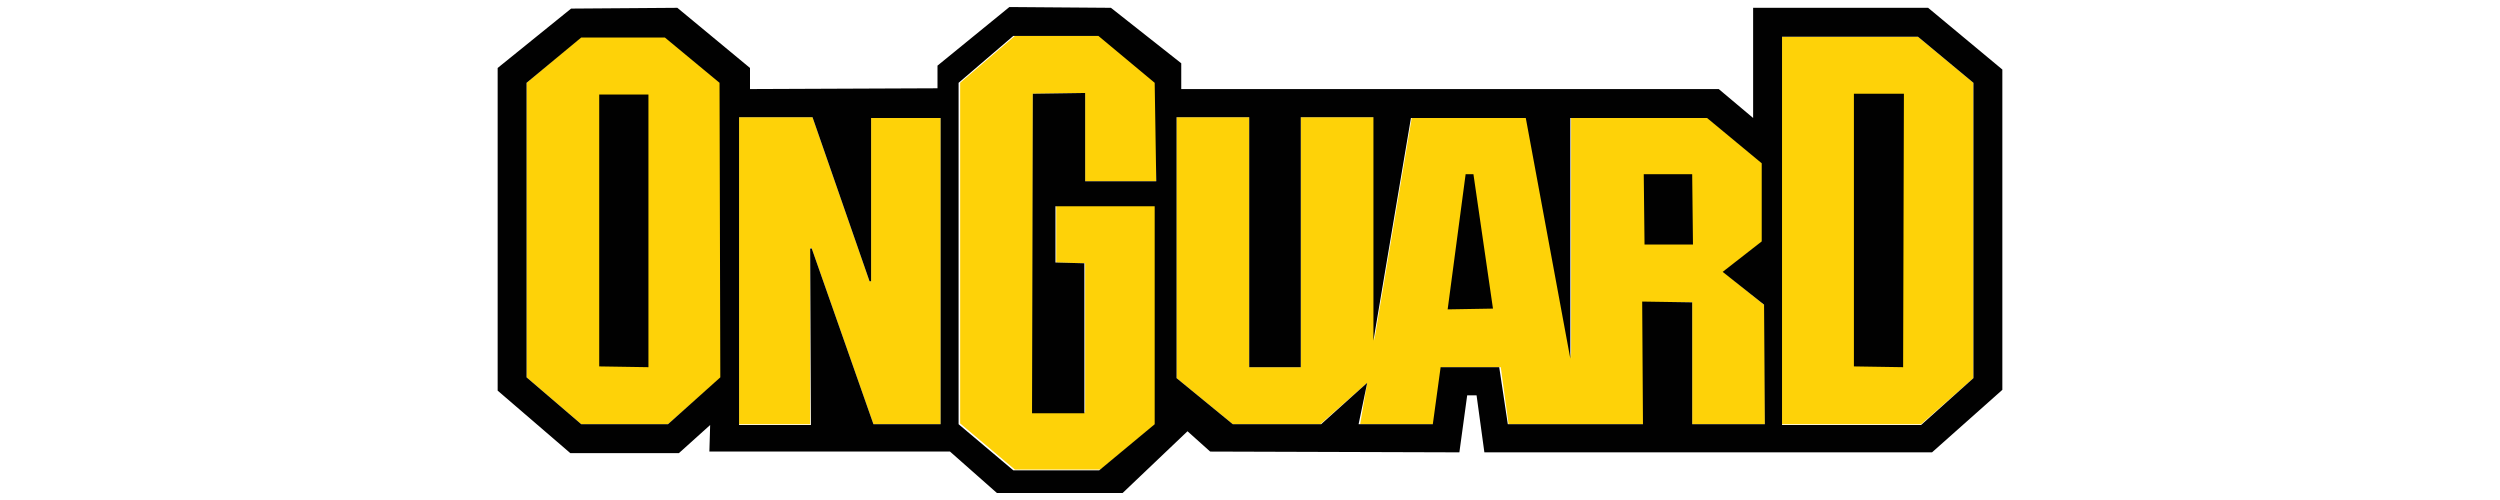
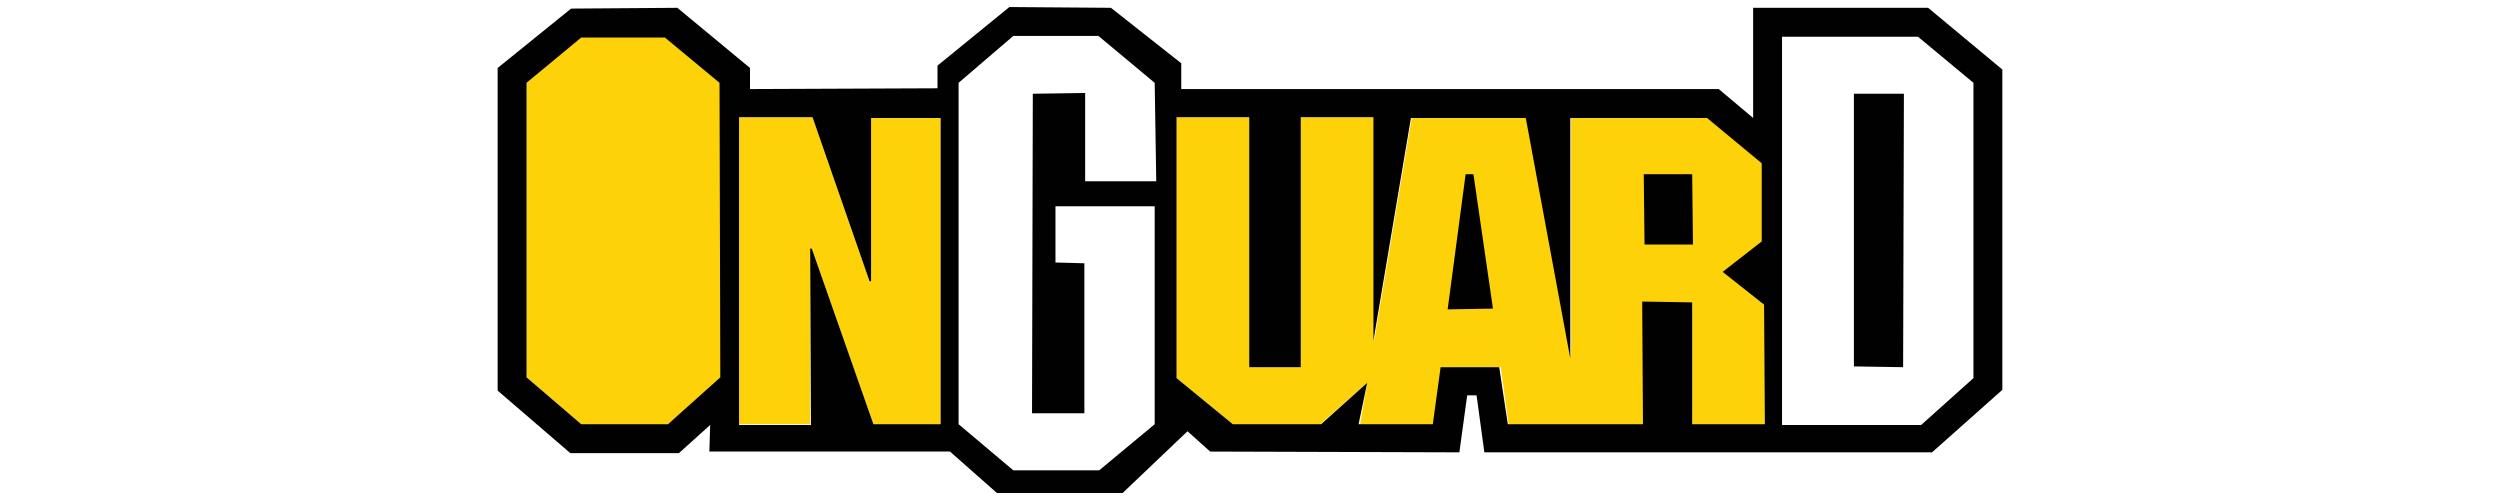
<svg xmlns="http://www.w3.org/2000/svg" version="1.1" id="Layer_1" x="0px" y="0px" viewBox="0 0 200 64" enable-background="new 0 0 200 64" xml:space="preserve" height="40px">
  <g>
-     <polygon fill="#FED208" points="88,23.2 88,10.6 80.8,4.6 69.9,4.6 62.9,10.6 62.9,54.2 69.9,60.1 80.9,60.1 88,54.2 87.9,26.3    75.2,26.3 75.2,33.6 78.9,33.7 78.9,52.8 72.2,52.8 72.2,12 78.9,11.9 78.9,23.2  " />
    <polygon fill="#FED208" points="51.5,36 51.3,36 44,15 34.6,15 34.6,54.3 43.7,54.3 43.7,31.7 43.9,31.8 51.8,54.3 60.4,54.3    60.4,15 51.5,15  " />
    <polygon fill="#FED208" points="160.6,34.8 165.6,30.9 165.6,20.9 158.6,15.1 141.1,15 141.1,45.9 135.4,15.1 120.7,15.1    115.9,43.6 115.9,15 106.5,15 106.5,47 99.9,47 99.9,15 90.6,15 90.6,48.4 97.8,54.3 109,54.3 115,49 114.1,54.3 123.6,54.3    124.5,47 132.1,47 133.1,54.3 141.1,54.3 142.6,54.3 150.4,54.3 150.3,38.7 156.6,38.7 156.6,54.3 165.9,54.3 165.9,39.1  " />
    <polygon fill="#FED208" points="25.1,4.7 14.4,4.7 7.4,10.6 7.4,48.3 14.4,54.3 25.5,54.3 32.3,48.3 32.2,10.6  " />
-     <polygon fill="#FED208" points="168.1,4.7 168.1,54.3 185.9,54.3 192.6,48.4 192.6,10.6 185.5,4.7  " />
    <path fill="#010101" d="M196.3,8.9L186.8,1h-22.4l0,14.1l-4.4-3.7l-68.8,0l0-3.3L82.2,1l-13-0.1l-9.2,7.5l0,2.9l-24,0.1l0-2.7   l-9.3-7.7L13.1,1.1L3.7,8.7l0,41.3l9.3,8l13.9,0l4-3.6l-0.1,3.4h30.8l6,5.3h16.1l8.3-7.9l2.9,2.6l31.9,0.1l1-7.3h1.2l1,7.3h57.3   l9-8L196.3,8.9z M25.5,54.3l-11.1,0l-7-6V10.6l7-5.8l10.7,0l7,5.8l0.1,37.7L25.5,54.3z M60.4,54.3l-8.6,0l-7.9-22.5l-0.2,0   l0.1,22.6h-9.2V15H44l7.3,21l0.2,0l0-20.9l8.9,0V54.3z M72.2,12l-0.1,40.9h6.7V33.7l-3.7-0.1l0-7.2l12.7,0l0,27.9l-7.1,5.9h-11   l-7-5.9V10.6l7-6l10.9,0l7.2,6L88,23.2l-9.1,0V11.9L72.2,12z M156.6,54.3V38.7l-6.4-0.1l0.1,15.7h-7.8h-1.6h-7.9l-1.1-7.3h-7.5   l-1,7.3h-9.5L115,49l-5.9,5.3H97.8l-7.2-5.9l0-33.4h9.3v32h6.6V15h9.3v28.6l4.8-28.5h14.7l5.7,30.8l0-30.8l17.5,0l7,5.8v10l-5,3.9   l5.3,4.2l0.1,15.3H156.6z M192.6,48.4l-6.7,6h-17.8V4.7l17.4,0l7.1,5.9V48.4z" />
    <polygon fill="#010101" points="177.3,46.9 183.6,47 183.7,12 177.3,12  " />
    <polygon fill="#010101" points="127.6,22.3 125.3,39.6 131.1,39.5 128.6,22.3  " />
-     <polygon fill="#010101" points="16.7,46.9 23,47 23,12.1 16.7,12.1  " />
    <polygon fill="#010101" points="150.4,22.3 150.5,31.3 156.7,31.3 156.6,22.3  " />
  </g>
</svg>